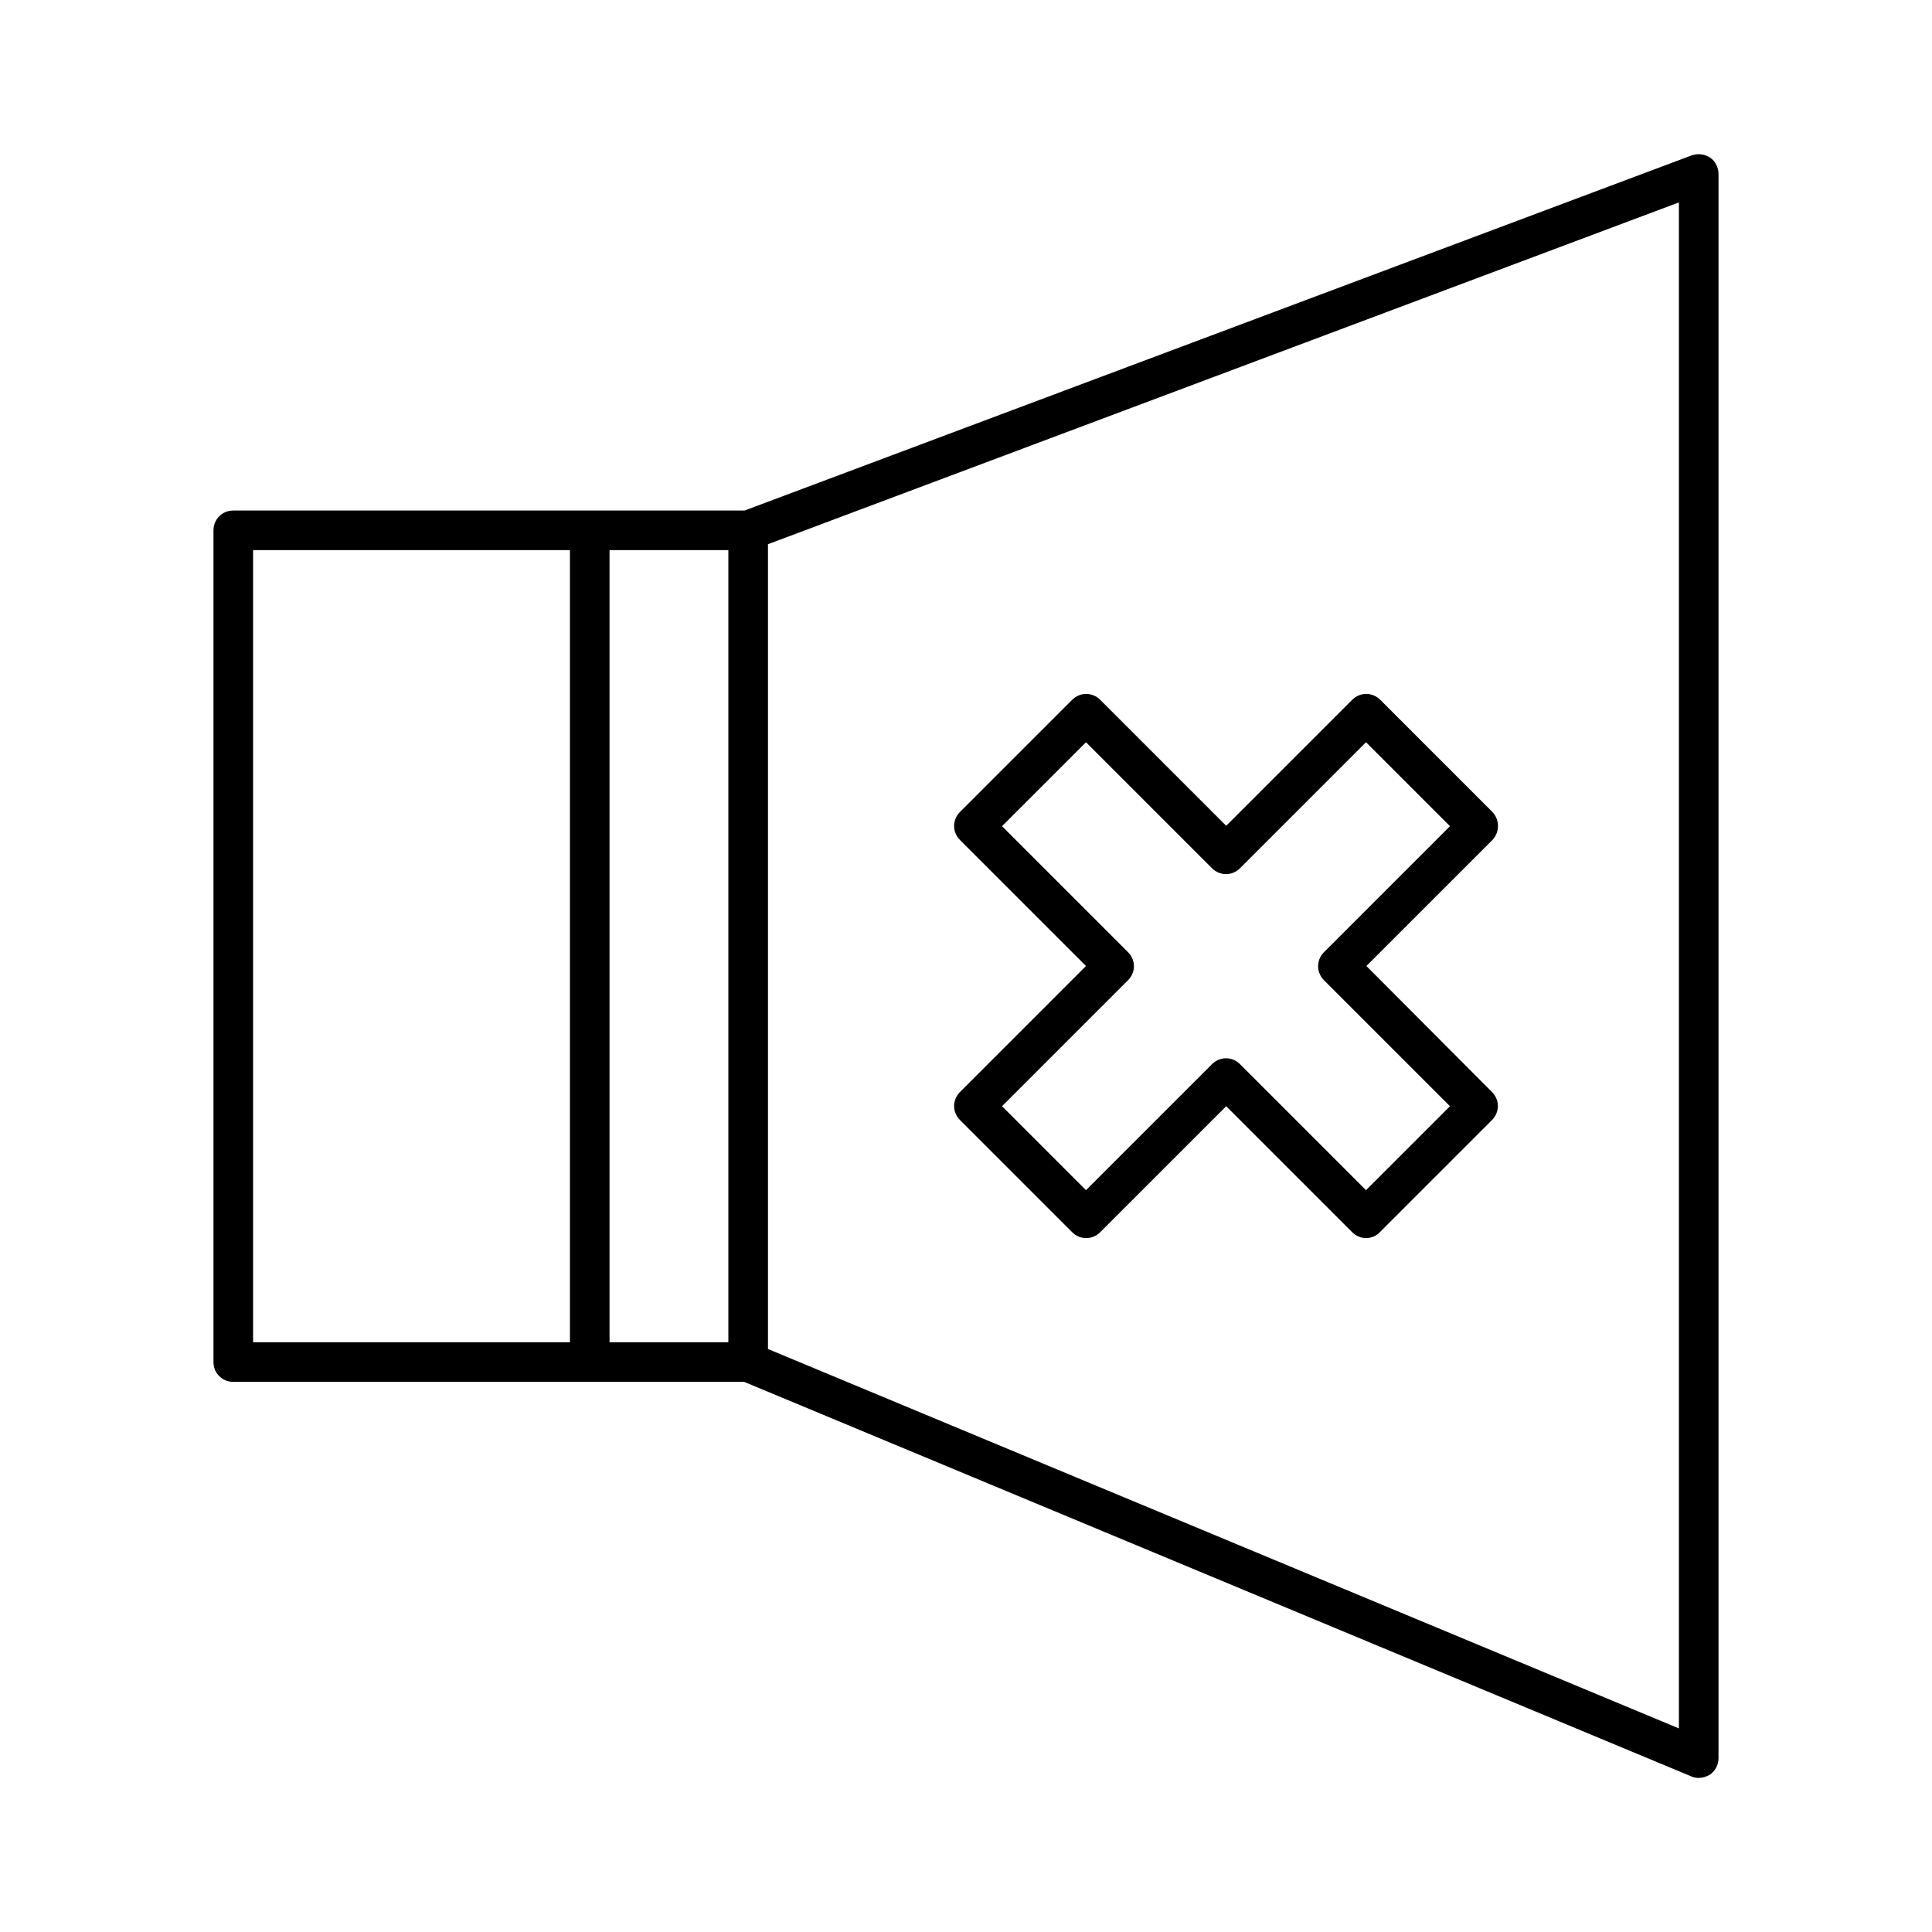
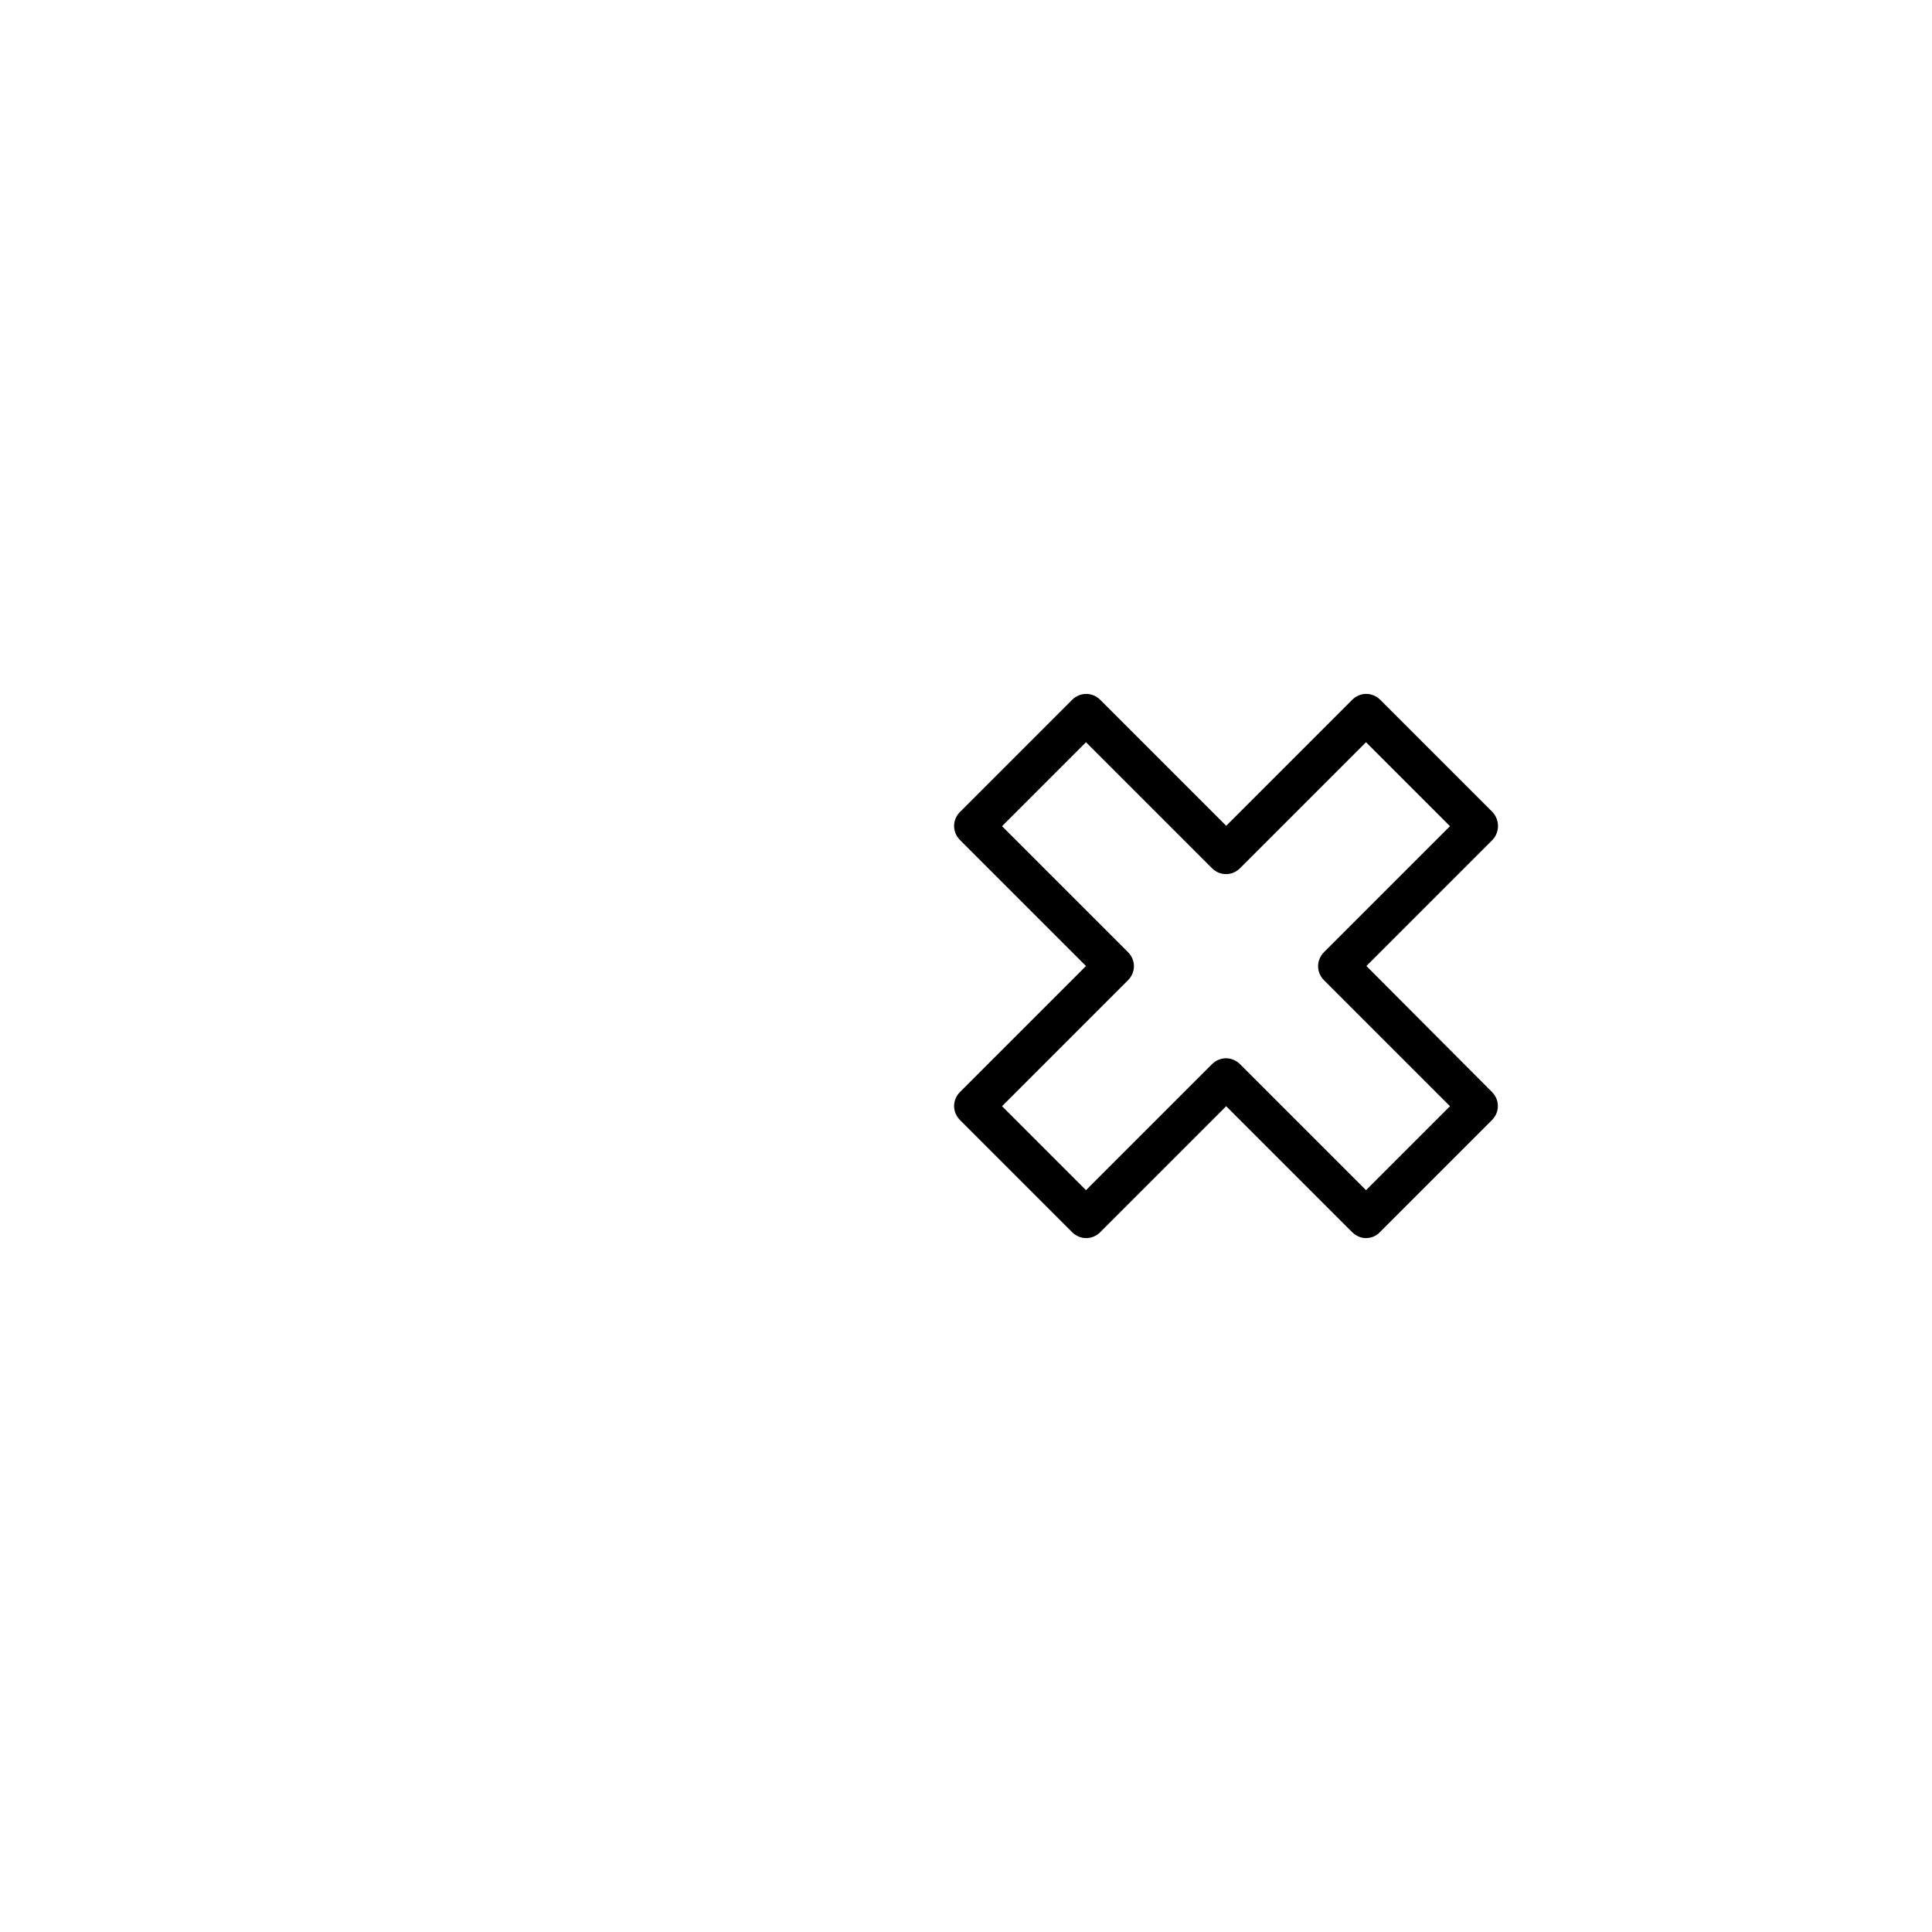
<svg xmlns="http://www.w3.org/2000/svg" fill="#000000" width="800px" height="800px" version="1.1" viewBox="144 144 512 512">
  <g>
-     <path d="m205.82 510.21h135.4l250.96 104.54c0.629 0.316 1.363 0.418 1.996 0.418 1.051 0 1.996-0.316 2.938-0.84 1.469-1.047 2.309-2.621 2.309-4.406v-419.84c0-1.68-0.84-3.359-2.203-4.305-1.469-0.945-3.254-1.156-4.828-0.629l-251.07 94.148h-135.5c-2.938 0-5.246 2.309-5.246 5.25v220.42c0 2.938 2.309 5.246 5.246 5.246zm141.7-221.99 241.41-90.582v404.41l-241.41-100.55zm-41.984 1.574h31.488v209.92h-31.488zm-94.465 0h83.969v209.92h-83.969z" />
    <path d="m539.49 359.17-29.703-29.703c-2.098-2.098-5.352-2.098-7.453 0l-33.379 33.379-33.379-33.379c-2.098-2.098-5.352-2.098-7.453 0l-29.703 29.703c-2.098 2.098-2.098 5.352 0 7.453l33.379 33.379-33.379 33.379c-2.098 2.098-2.098 5.352 0 7.453l29.703 29.703c2.098 2.098 5.352 2.098 7.453 0l33.379-33.379 33.379 33.379c1.051 1.051 2.414 1.574 3.672 1.574 1.258 0 2.731-0.523 3.672-1.574l29.703-29.703c2.098-2.098 2.098-5.352 0-7.453l-33.27-33.379 33.379-33.379c1.992-2.098 1.992-5.352 0-7.453zm-44.609 37.156c-2.098 2.098-2.098 5.352 0 7.453l33.379 33.379-22.25 22.25-33.379-33.379c-2.098-2.098-5.352-2.098-7.453 0l-33.379 33.379-22.25-22.25 33.379-33.379c2.098-2.098 2.098-5.352 0-7.453l-33.379-33.379 22.25-22.25 33.379 33.379c2.098 2.098 5.352 2.098 7.453 0l33.379-33.379 22.25 22.25z" />
  </g>
</svg>